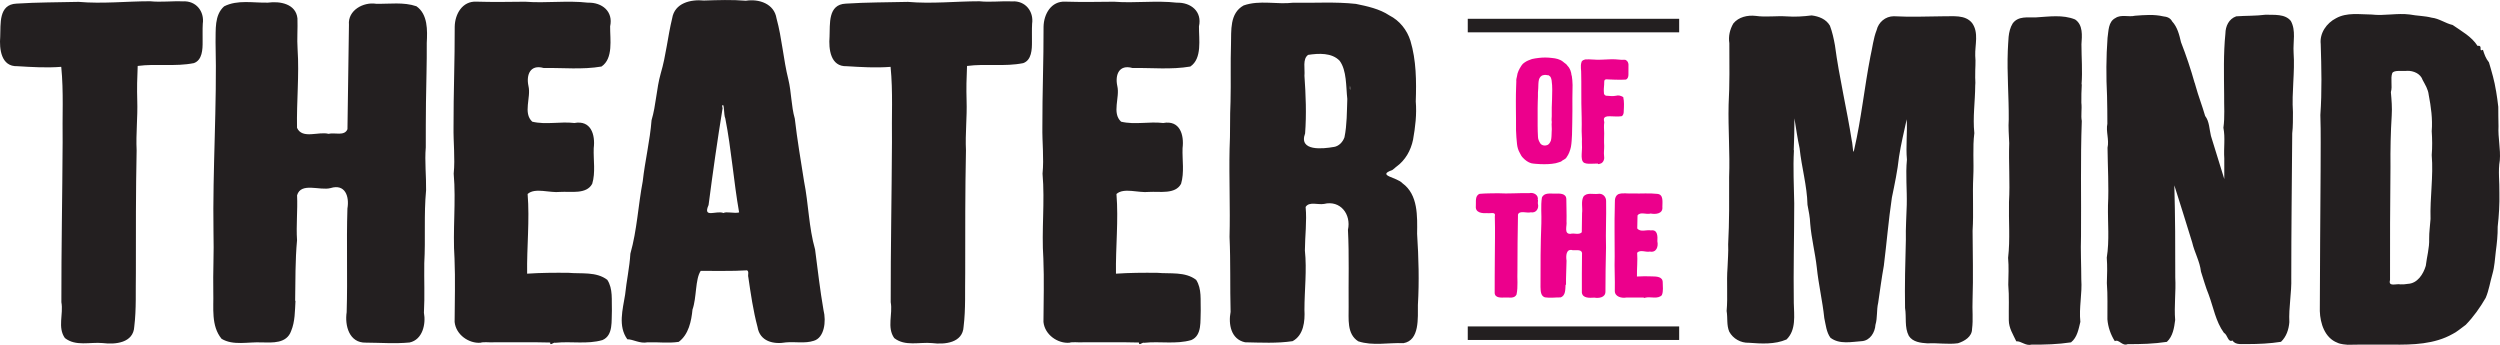
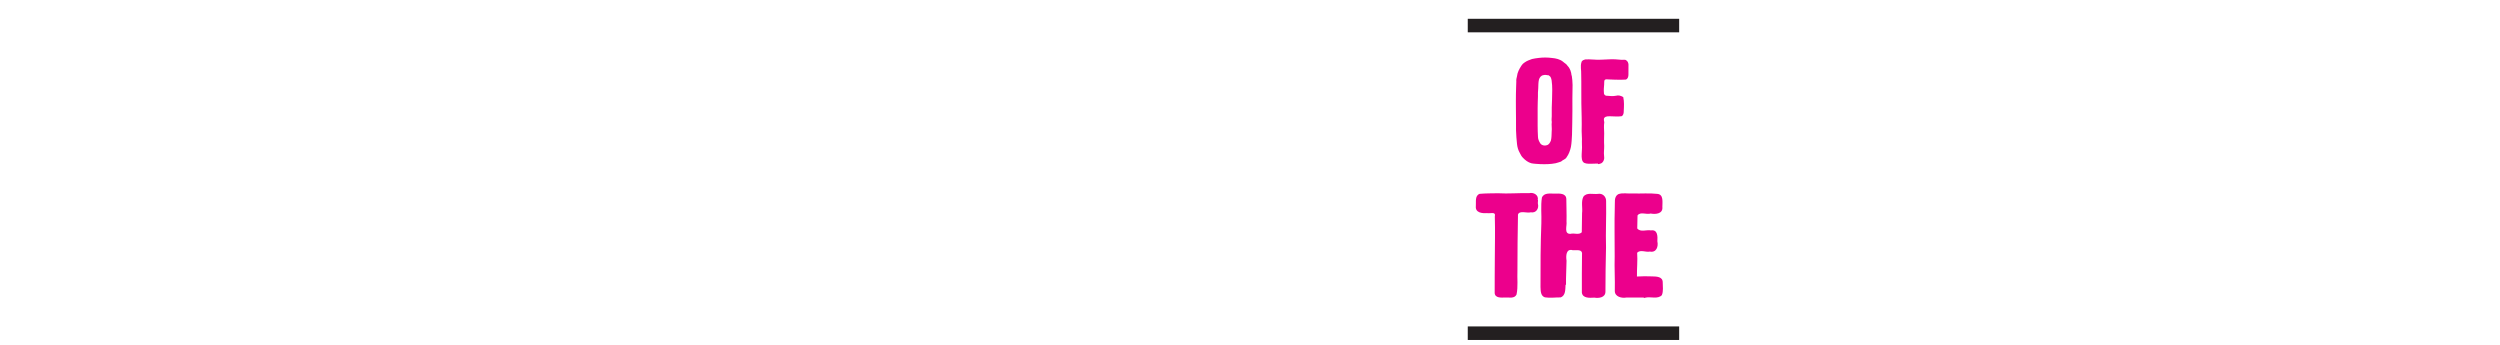
<svg xmlns="http://www.w3.org/2000/svg" xmlns:ns1="http://sodipodi.sourceforge.net/DTD/sodipodi-0.dtd" xmlns:ns2="http://www.inkscape.org/namespaces/inkscape" id="Layer_1" version="1.1" viewBox="0 0 507.906 70.076" ns1:docname="TOTM_TT.svg" ns2:version="1.2.2 (b0a8486541, 2022-12-01)" width="507.906" height="70.076" ns2:export-filename="../../logo.svg" ns2:export-xdpi="76.58" ns2:export-ydpi="76.58">
  <ns1:namedview id="namedview33" pagecolor="#ffffff" bordercolor="#666666" borderopacity="1.0" ns2:showpageshadow="2" ns2:pageopacity="0.0" ns2:pagecheckerboard="0" ns2:deskcolor="#d1d1d1" showgrid="false" ns2:zoom="8.9033728" ns2:cx="309.54561" ns2:cy="48.689413" ns2:window-width="2556" ns2:window-height="1365" ns2:window-x="20" ns2:window-y="20" ns2:window-maximized="0" ns2:current-layer="Layer_1" />
  <defs id="defs4">
    <style id="style2">
      .st0 {
        fill: #231f20;
      }

      .st1 {
        fill: #ec008c;
      }
    </style>
  </defs>
  <g id="g22" transform="translate(-43.666,-44.022)">
    <path class="st1" d="m 378,104.48 c 1.064,-0.217 2.465,0.368 3.29,-0.495 0.346,-0.819 0.178,-1.76 0.176,-2.627 -0.012,-1.152 -1.283,-1.163 -2.13,-1.183 -1.035,-0.055 -2.072,-0.027 -3.106,0.025 -0.026,-1.612 0.16,-3.224 0.043,-4.836 0.675,-0.693 1.74,-0.042 2.584,-0.232 1.325,0.266 1.759,-1.011 1.524,-2.082 0.059,-0.998 0.088,-2.434 -1.309,-2.222 -0.905,-0.18 -2.11,0.432 -2.78,-0.394 0.002,-0.86 0.019,-1.763 0.057,-2.639 0.566,-0.83 1.817,-0.121 2.667,-0.391 1.024,0.196 2.536,0.06 2.379,-1.356 -0.007,-0.95 0.298,-2.549 -1.056,-2.64 -1.646,-0.191 -3.309,-0.015 -4.961,-0.088 -0.983,0.098 -2.039,-0.204 -2.973,0.167 -0.892,0.548 -0.607,1.702 -0.677,2.576 -0.101,3.351 -0.013,6.703 -0.022,10.053 -0.072,2.339 0.083,4.676 0.026,7.015 -7.7e-4,1.196 1.413,1.517 2.365,1.338 1.164,3.4e-4 2.328,-5.6e-4 3.492,-3e-5 0.059,0.172 0.285,0.035 0.38,0.03 m -16.15,-2.63 c -0.032,-1.625 0.093,-3.248 0.108,-4.869 -0.145,-0.969 -0.117,-2.533 1.268,-2.144 0.733,0.058 2.004,-0.298 1.875,0.878 -0.058,2.572 -0.015,5.148 -0.032,7.721 0.143,1.214 1.64,1.088 2.541,1.034 0.908,0.162 2.248,-0.014 2.25,-1.202 0.011,-3.003 0.037,-6.013 0.118,-9.018 -0.093,-3.104 0.081,-6.213 0.018,-9.318 0.061,-0.944 -0.7,-1.717 -1.662,-1.539 -0.978,0.122 -2.315,-0.362 -2.97,0.598 -0.492,1.023 -0.111,2.215 -0.254,3.314 -0.02,1.296 -0.039,2.592 -0.058,3.889 -0.607,0.61 -1.55,0.095 -2.302,0.317 -1.383,0.05 -0.665,-1.661 -0.799,-2.504 0.043,-1.525 -0.038,-3.052 -0.039,-4.574 -0.04,-1.211 -1.456,-1.124 -2.327,-1.092 -0.909,0.015 -2.193,-0.253 -2.635,0.808 -0.268,1.711 -0.043,3.467 -0.111,5.195 -0.169,4.322 -0.185,8.649 -0.173,12.973 0.037,0.761 0.005,1.8 0.889,2.094 1.042,0.168 2.122,0.004 3.179,0.013 1.07,-0.341 0.958,-1.677 1.024,-2.564 m -5.65,-17.22 c 0.232,-1.013 -0.866,-1.623 -1.744,-1.394 -2.116,-0.056 -4.23,0.147 -6.344,0.02 -1.236,0.021 -2.48,0.01 -3.709,0.118 -1.032,0.369 -0.7,1.664 -0.782,2.507 -0.136,1.33 1.263,1.487 2.249,1.407 0.674,0.141 1.869,-0.409 1.606,0.707 0.085,2.838 0.01,5.679 -1.5e-4,8.519 -0.038,2.337 -0.01,4.678 -0.028,7.012 0.072,1.063 1.378,0.935 2.141,0.909 0.78,-0.042 1.86,0.285 2.298,-0.604 0.341,-1.599 0.106,-3.259 0.183,-4.883 -0.021,-3.792 0.061,-7.584 0.111,-11.374 0.325,-0.88 1.808,-0.225 2.607,-0.447 1.049,0.2 1.701,-0.75 1.444,-1.722 -0.066,-0.053 0.091,-1.011 -0.032,-0.775 z" id="path6" />
    <path class="st1" d="m 371.93,60.21 c 0.679,0.009 1.361,0.043 2.038,-0.02 0.416,-0.132 0.54,-0.622 0.534,-1.011 0.01,-0.685 0.014,-1.37 0.009,-2.055 -0.023,-0.321 -0.155,-0.653 -0.435,-0.831 -0.279,-0.246 -0.665,-0.072 -0.992,-0.121 -0.803,-0.077 -1.608,-0.143 -2.415,-0.099 -1.135,0.044 -2.273,0.146 -3.408,0.041 -0.498,-0.028 -0.997,-0.052 -1.495,-0.026 -0.31,0.092 -0.717,0.194 -0.8,0.557 -0.274,0.804 -0.022,1.652 -0.06,2.476 3.5e-4,1.002 0.048,2.003 0.022,3.004 -0.025,1.924 0.025,3.847 0.073,5.77 0.025,0.922 0.013,1.844 -0.004,2.766 -0.004,0.711 0.1,1.419 0.051,2.13 -0.022,0.511 0.054,1.019 0.011,1.53 -0.012,0.678 -0.131,1.363 -0.008,2.037 0.057,0.317 0.209,0.65 0.529,0.775 0.469,0.196 0.995,0.149 1.492,0.15 0.403,-0.013 0.805,-0.042 1.208,-0.034 0.066,0.269 0.457,-0.015 0.645,-0.025 0.548,-0.263 0.746,-0.959 0.63,-1.521 -0.095,-0.678 0.038,-1.36 0.021,-2.04 -0.006,-0.459 -0.052,-0.917 -0.025,-1.377 0.025,-0.794 0.045,-1.59 -0.018,-2.383 -0.017,-0.341 0.022,-0.683 0.061,-1.019 -0.024,-0.31 -0.186,-0.663 0.026,-0.943 0.327,-0.354 0.849,-0.286 1.284,-0.293 0.741,0.016 1.488,0.093 2.225,-0.02 0.376,-0.209 0.428,-0.688 0.421,-1.075 0.055,-0.934 0.104,-1.884 -0.101,-2.805 -0.436,-0.268 -0.977,-0.437 -1.481,-0.273 -0.575,0.103 -1.166,0.085 -1.743,0.009 -0.348,0.063 -0.727,-0.195 -0.698,-0.569 -0.066,-0.58 -0.008,-1.164 0.044,-1.742 0.029,-0.27 -0.018,-0.552 0.06,-0.814 0.173,-0.33 0.587,-0.203 0.882,-0.196 0.471,0.027 0.943,0.037 1.415,0.054 m -13.51,-0.78 c 0.354,0.167 0.403,0.596 0.482,0.935 0.187,1.255 0.109,2.529 0.085,3.792 -0.051,1.158 -0.088,2.317 -0.062,3.476 -0.02,0.385 -0.063,0.775 0.006,1.157 -0.096,0.649 0.064,1.305 -0.021,1.955 -0.025,0.608 -0.008,1.229 -0.155,1.823 -0.16,0.389 -0.38,0.84 -0.829,0.944 -0.502,0.176 -1.15,0.019 -1.398,-0.485 -0.227,-0.378 -0.403,-0.799 -0.402,-1.246 -0.032,-0.736 -0.071,-1.471 -0.066,-2.208 0.003,-1.206 0.006,-2.411 -4.5e-4,-3.617 -0.002,-0.771 0.038,-1.542 0.06,-2.312 -0.02,-0.547 0.006,-1.093 0.058,-1.637 0.044,-0.606 -0.004,-1.227 0.15,-1.819 0.118,-0.428 0.436,-0.839 0.899,-0.905 0.311,-0.081 0.639,-0.05 0.947,0.025 0.091,0.002 0.232,0.003 0.247,0.122 z m 4.53,-0.07 c -0.061,-0.701 -0.281,-1.425 -0.79,-1.933 -0.213,-0.404 -0.655,-0.592 -0.973,-0.897 -0.624,-0.491 -1.424,-0.662 -2.198,-0.734 -0.908,-0.118 -1.83,-0.124 -2.739,-0.009 -0.448,0.062 -0.903,0.109 -1.341,0.221 -0.509,0.185 -1.03,0.362 -1.474,0.681 -0.273,0.167 -0.506,0.39 -0.674,0.664 -0.432,0.661 -0.82,1.383 -0.903,2.181 -0.098,0.34 -0.164,0.691 -0.133,1.046 -0.011,0.845 -0.076,1.688 -0.077,2.533 -0.04,0.953 0.015,1.906 -0.005,2.859 0.008,1.511 0.043,3.022 0.025,4.533 0.011,0.931 0.118,1.858 0.201,2.785 0.068,0.64 0.249,1.271 0.58,1.826 0.168,0.358 0.364,0.708 0.653,0.983 0.463,0.483 1.025,0.907 1.678,1.086 0.569,0.117 1.153,0.127 1.73,0.169 1.065,0.045 2.144,0.035 3.193,-0.173 0.376,-0.091 0.74,-0.218 1.107,-0.34 0.334,-0.352 0.902,-0.431 1.137,-0.886 0.451,-0.616 0.709,-1.354 0.874,-2.093 0.147,-0.808 0.173,-1.631 0.22,-2.449 0.062,-1.608 0.048,-3.217 0.08,-4.826 -0.002,-1.766 -0.014,-3.533 0.034,-5.299 -0.022,-0.644 -0.05,-1.291 -0.165,-1.927" id="path8" />
  </g>
  <rect class="st0" x="298.194" y="3.818" width="42.95" height="2.75" id="rect24" ns2:export-filename="../../../../themes/totm/images/logo.svg" ns2:export-xdpi="76.58" ns2:export-ydpi="76.58" />
  <rect class="st0" x="298.194" y="66.318" width="42.95" height="2.75" id="rect26" />
-   <path class="st0" d="m 274.234,17.968 c -0.003,-1.733 0.19,1.097 0,0 z m -3.28,11.89 c -2.154,0.383 -7.182,0.934 -5.807,-2.751 0.295,-3.904 0.14,-7.815 -0.133,-11.707 0.137,-1.394 -0.435,-3.425 0.755,-4.253 2.135,-0.317 4.794,-0.472 6.395,1.198 1.46,1.968 1.275,5.223 1.557,7.756 -0.095,2.598 -0.057,5.249 -0.575,7.795 -0.349,0.976 -1.138,1.819 -2.201,1.972 m 12.74,4.01 c 1.835,-1.344 2.933,-3.285 3.395,-5.495 0.457,-2.575 0.77,-5.162 0.551,-7.773 0.14,-4.11 0.109,-8.347 -1.08,-12.312 -0.696,-2.219 -2.203,-4.116 -4.288,-5.169 -1.979,-1.318 -4.463,-1.863 -6.796,-2.338 -4.216,-0.465 -8.47,-0.15 -12.703,-0.242 -3.364,0.406 -6.835,-0.591 -10.11,0.56 -2.863,1.594 -2.485,5.09 -2.561,7.874 -0.127,3.877 0.005,7.76 -0.096,11.636 -0.158,3.133 -0.024,6.439 -0.194,9.64 -0.126,5.96 0.149,11.919 -0.007,17.88 0.232,5.07 0.079,10.153 0.215,15.22 -0.475,2.504 0.071,5.575 2.946,6.181 3.214,0.06 6.466,0.248 9.651,-0.229 2.258,-1.221 2.53,-4.064 2.405,-6.37 0.003,-4.022 0.515,-8.042 0.091,-12.058 0.018,-2.949 0.425,-5.901 0.15,-8.837 0.714,-1.156 2.52,-0.398 3.727,-0.613 3.322,-0.827 5.566,2.098 4.872,5.256 0.268,5.197 0.088,10.418 0.14,15.627 0.04,2.423 -0.42,5.509 1.948,7.023 2.95,0.974 6.133,0.245 9.182,0.38 3.331,-0.556 2.911,-5.161 2.941,-7.779 0.284,-4.802 0.147,-9.637 -0.161,-14.442 0.042,-3.539 0.234,-7.945 -2.982,-10.275 -1.08,-1.224 -5.316,-1.536 -2.081,-2.667 0.298,-0.21 0.58,-0.444 0.843,-0.696 m -51.2,35.78 c 3.165,-0.344 6.447,0.346 9.535,-0.549 2.26,-0.949 1.802,-3.97 1.925,-5.994 -0.086,-2.094 0.255,-4.417 -0.931,-6.242 -2.231,-1.716 -5.285,-1.192 -7.922,-1.432 -2.789,-0.023 -5.583,-0.014 -8.367,0.177 -0.084,-5.399 0.535,-10.796 0.1,-16.19 1.499,-1.353 4.483,-0.174 6.6,-0.42 2.194,-0.132 5.345,0.544 6.526,-1.65 0.694,-2.306 0.219,-4.827 0.304,-7.24 0.345,-2.739 -0.562,-5.741 -3.93,-5.11 -2.845,-0.345 -5.76,0.401 -8.56,-0.27 -1.925,-1.786 -0.204,-4.912 -0.768,-7.25 -0.493,-2.296 0.368,-4.426 3.071,-3.658 3.915,-0.059 7.891,0.369 11.765,-0.296 2.437,-1.643 1.73,-5.525 1.755,-8.16 0.676,-3.023 -1.633,-4.89 -4.493,-4.813 -4.244,-0.483 -8.514,0.133 -12.769,-0.195 -3.303,0.037 -6.619,0.088 -9.912,-0.013 -2.835,-0.138 -4.354,2.502 -4.4,5.104 0.022,6.768 -0.258,13.532 -0.24,20.3 -0.057,3.184 0.345,6.36 0.033,9.54 0.497,5.741 -0.227,11.501 0.167,17.251 0.175,4.288 0.044,8.602 0.02,12.877 0.271,2.636 2.941,4.414 5.271,4.222 0.593,-0.222 1.88,-0.021 2.752,-0.09 3.797,0.031 7.607,-0.062 11.395,0.046 -0.079,0.802 0.668,-0.128 1.062,0.054 m -22.79,-64.78 c 0.385,-2.551 -1.379,-4.745 -4.03,-4.58 -2.232,-0.098 -4.443,0.207 -6.667,-0.022 -4.842,0.002 -9.68,0.551 -14.52,0.124 -4.211,0.103 -8.436,0.081 -12.636,0.356 -3.67,0.163 -3.181,4.15 -3.297,6.713 -0.202,2.508 0.177,6.125 3.494,6 2.956,0.185 5.946,0.36 8.906,0.13 0.505,5.078 0.193,10.194 0.28,15.291 -0.053,10.841 -0.272,21.683 -0.255,32.523 0.451,2.412 -0.81,5.132 0.715,7.286 2.194,1.736 5.11,0.783 7.66,1.02 2.586,0.327 6.27,-0.009 6.435,-3.354 0.444,-3.608 0.254,-7.26 0.325,-10.891 0.003,-8.304 -0.02,-16.606 0.153,-24.912 -0.165,-3.372 0.244,-6.737 0.127,-10.113 -0.074,-2.349 -0.021,-4.694 0.09,-7.03 3.782,-0.505 7.658,0.182 11.414,-0.577 1.713,-0.609 1.791,-2.803 1.776,-4.376 0.02,-1.19 -0.04,-2.425 0.03,-3.587 z m -62.99,16.67 c 0.514,-0.913 0.298,1.769 0.659,2.513 1.244,6.326 1.69,12.772 2.811,19.117 -0.998,0.249 -2.631,-0.248 -3.176,0.12 -1.395,-0.608 -4.287,1.178 -3.03,-1.625 0.848,-6.567 1.787,-13.12 2.847,-19.655 l -0.09,-0.47 m 5.31,34.72 c 0.495,3.407 0.994,6.877 1.878,10.18 0.468,2.938 3.259,3.574 5.769,3.131 1.879,-0.176 3.86,0.267 5.668,-0.328 2.111,-0.616 2.567,-3.884 1.965,-6.253 -0.711,-4.082 -1.17,-8.211 -1.71,-12.309 -1.288,-4.498 -1.317,-9.242 -2.236,-13.822 -0.668,-4.247 -1.395,-8.5 -1.884,-12.759 -0.739,-2.56 -0.672,-5.334 -1.308,-7.953 -1.025,-4.093 -1.287,-8.341 -2.404,-12.405 -0.473,-2.997 -3.578,-4.002 -6.23,-3.583 -2.844,-0.236 -5.667,-0.135 -8.506,-0.043 -2.698,-0.262 -5.964,0.478 -6.468,3.627 -0.903,3.693 -1.23,7.517 -2.318,11.178 -0.889,3.12 -0.942,6.436 -1.867,9.511 -0.321,4.168 -1.332,8.252 -1.791,12.411 -0.932,4.883 -1.15,9.904 -2.51,14.696 -0.166,2.81 -0.791,5.558 -1.073,8.356 -0.486,3.01 -1.468,6.389 0.452,9.041 1.15,-0.015 2.565,0.938 4.107,0.616 2.111,-0.073 4.237,0.226 6.335,-0.09 2.011,-1.487 2.572,-4.215 2.797,-6.559 0.865,-2.401 0.531,-6.16 1.667,-7.861 3.131,-0.033 6.289,0.087 9.395,-0.113 0.479,0.178 0.15,0.961 0.27,1.333 z m -39.17,13.39 c 3.165,-0.344 6.447,0.346 9.535,-0.549 2.26,-0.949 1.802,-3.97 1.925,-5.994 -0.086,-2.094 0.255,-4.417 -0.931,-6.242 -2.231,-1.716 -5.285,-1.192 -7.922,-1.432 -2.789,-0.023 -5.583,-0.014 -8.367,0.177 -0.084,-5.399 0.535,-10.796 0.1,-16.19 1.499,-1.353 4.483,-0.174 6.6,-0.42 2.192,-0.134 5.345,0.546 6.522,-1.65 0.702,-2.303 0.22,-4.827 0.307,-7.24 0.345,-2.739 -0.562,-5.741 -3.93,-5.11 -2.845,-0.345 -5.76,0.401 -8.56,-0.27 -1.925,-1.786 -0.204,-4.912 -0.768,-7.25 -0.493,-2.296 0.368,-4.426 3.071,-3.658 3.915,-0.059 7.891,0.369 11.765,-0.296 2.437,-1.643 1.73,-5.525 1.755,-8.16 0.676,-3.023 -1.633,-4.89 -4.493,-4.813 -4.244,-0.483 -8.514,0.133 -12.769,-0.195 -3.303,0.037 -6.619,0.088 -9.912,-0.013 -2.831,-0.137 -4.361,2.501 -4.4,5.104 0.022,6.768 -0.258,13.532 -0.24,20.3 -0.057,3.184 0.345,6.36 0.033,9.54 0.497,5.741 -0.227,11.501 0.167,17.251 0.175,4.288 0.044,8.602 0.02,12.877 0.271,2.636 2.941,4.414 5.271,4.222 0.593,-0.222 1.88,-0.021 2.753,-0.09 3.797,0.031 7.607,-0.062 11.395,0.046 -0.079,0.802 0.668,-0.128 1.062,0.054 m -52.88,-8.52 c 0.069,-4.104 0.006,-8.233 0.385,-12.312 -0.203,-3.035 0.15,-6.098 0.007,-9.133 0.796,-2.718 4.638,-0.884 6.804,-1.464 2.968,-0.918 3.85,1.699 3.425,4.144 -0.223,7.022 0.058,14.045 -0.155,21.068 -0.409,2.74 0.517,6.276 3.911,6.187 2.957,0.018 5.934,0.252 8.882,-0.031 2.633,-0.576 3.339,-3.746 2.903,-6.051 0.187,-3.36 0.017,-6.72 0.073,-10.083 0.278,-4.929 -0.101,-9.872 0.367,-14.795 0.046,-2.908 -0.304,-5.807 -0.063,-8.712 -0.032,-3.049 0.036,-6.094 0.04,-9.139 0.048,-4.015 0.193,-8.051 0.16,-12.079 C 86.836,6.17 86.94,2.906 84.602,1.273 82.005,0.373 79.128,0.827 76.414,0.768 73.813,0.354 70.625,2.112 70.894,5.028 70.792,12.101 70.689,19.175 70.59,26.247 c -0.593,1.476 -2.616,0.622 -3.848,0.944 -2.03,-0.532 -5.341,1.145 -6.398,-1.222 -0.106,-5.324 0.468,-10.657 0.115,-15.987 -0.146,-2.083 0.049,-4.174 -0.029,-6.246 -0.31,-2.966 -3.554,-3.54 -5.994,-3.2 -2.953,0.075 -6.175,-0.641 -8.905,0.756 -2.009,1.787 -1.671,4.776 -1.738,7.238 0.318,12.893 -0.621,25.785 -0.42,38.679 0.119,4.047 -0.127,8.093 -0.04,12.143 0.095,3.201 -0.495,6.817 1.68,9.477 2.362,1.438 5.47,0.589 8.134,0.735 2.211,0.042 5.082,0.268 5.998,-2.313 0.81,-1.935 0.761,-4.094 0.888,-6.152 m -18.84,-56.24 c 0.385,-2.551 -1.379,-4.745 -4.03,-4.58 C 34.932,0.179 32.721,0.484 30.497,0.255 25.655,0.258 20.818,0.806 15.978,0.379 11.767,0.482 7.542,0.46 3.342,0.735 -0.329,0.898 0.161,4.885 0.044,7.448 -0.157,9.955 0.221,13.573 3.538,13.448 c 2.956,0.185 5.946,0.36 8.906,0.13 0.505,5.078 0.193,10.194 0.28,15.291 -0.054,10.841 -0.272,21.683 -0.255,32.523 0.451,2.412 -0.81,5.132 0.715,7.286 2.194,1.736 5.11,0.783 7.66,1.02 2.586,0.327 6.27,-0.009 6.435,-3.354 0.444,-3.608 0.254,-7.26 0.325,-10.891 0.003,-8.304 -0.02,-16.606 0.153,-24.912 -0.165,-3.372 0.244,-6.737 0.127,-10.113 -0.074,-2.349 -0.021,-4.694 0.09,-7.03 3.782,-0.505 7.658,0.182 11.414,-0.577 1.713,-0.609 1.791,-2.803 1.776,-4.376 0.02,-1.19 -0.04,-2.425 0.03,-3.587 z" id="path28" />
-   <path class="st0" d="m 487.684,57.768 c -0.919,-0.166 -2.524,0.567 -2.12,-0.89 -0.014,-7.66 0.01,-15.32 0.09,-22.98 -0.031,-3.478 0.034,-6.954 0.252,-10.426 0.105,-1.591 -0.03,-3.176 -0.17,-4.755 0.368,-1.248 -0.136,-2.764 0.287,-3.879 0.397,-0.669 2.09,-0.324 3.024,-0.448 1.309,-0.038 2.725,0.6 3.141,1.857 0.512,0.966 1.114,1.893 1.233,3.019 0.468,2.43 0.811,4.9 0.612,7.379 0.107,1.619 0.134,3.233 3.5e-4,4.854 0.364,4.329 -0.375,8.658 -0.24,12.994 -0.089,1.341 -0.296,2.669 -0.279,4.026 0.067,1.861 -0.474,3.664 -0.688,5.496 -0.505,1.689 -1.694,3.574 -3.646,3.657 -0.494,0.082 -0.996,0.125 -1.498,0.105 m 19.41,-39.33 c -0.3,-1.966 -0.87,-3.878 -1.431,-5.774 -0.655,-0.805 -0.935,-1.638 -1.22,-2.548 -1.025,0.472 0.111,-0.998 -1.099,-0.797 -1.209,-1.906 -3.259,-2.993 -5.06,-4.25 -1.484,-0.339 -2.732,-1.318 -4.263,-1.485 -1.423,-0.375 -2.978,-0.36 -4.446,-0.645 -2.583,-0.328 -5.169,0.315 -7.756,0.006 -2.413,-0.013 -4.997,-0.477 -7.22,0.753 -1.916,0.976 -3.366,3.031 -3.116,5.24 0.146,4.803 0.269,9.618 -0.073,14.415 0.125,3.716 0.045,7.437 0.052,11.155 -0.047,9.561 -0.154,19.122 -0.162,28.682 0.076,2.5 1.007,5.44 3.547,6.421 0.611,0.331 1.842,0.402 2.107,0.427 3.005,-0.069 6.063,-0.01 9.089,-0.03 4.158,0.039 8.537,-0.064 12.251,-2.17 0.743,-0.334 1.783,-1.225 2.651,-1.851 1.586,-1.632 2.921,-3.517 4.057,-5.483 0.663,-1.55 0.896,-3.222 1.365,-4.828 0.437,-1.502 0.505,-3.071 0.69,-4.605 0.22,-1.654 0.403,-3.326 0.379,-5.004 0.26,-2.299 0.401,-4.609 0.349,-6.924 0.053,-2.189 -0.294,-4.38 0.082,-6.556 0.193,-2.316 -0.388,-4.61 -0.263,-6.932 4.6e-4,-1.33 -0.075,-2.767 -0.047,-3.959 -0.119,-1.087 -0.273,-2.17 -0.453,-3.248 m -61.23,-1.59 c -0.785,-2.809 -1.72,-5.574 -2.775,-8.289 -0.35,-1.497 -0.721,-3.059 -1.799,-4.221 -0.368,-0.723 -1.055,-0.956 -1.806,-1.028 -1.862,-0.443 -3.829,-0.271 -5.727,-0.131 -1.312,0.318 -2.833,-0.315 -3.982,0.465 -1.489,0.749 -1.389,2.615 -1.611,4.028 -0.288,3.928 -0.297,7.873 -0.101,11.807 0.036,1.882 0.076,3.771 0.066,5.648 -0.328,1.56 0.393,3.213 0.033,4.873 0.037,3.903 0.286,7.807 0.093,11.711 -0.068,3.539 0.32,7.105 -0.248,10.617 0.122,1.721 0.087,3.441 0.018,5.163 0.191,2.45 0.092,4.908 0.111,7.361 0.123,1.576 0.666,3.136 1.507,4.443 0.831,-0.476 1.49,1.086 2.615,0.604 2.656,0.013 5.326,-0.057 7.955,-0.46 1.228,-1.123 1.492,-2.886 1.689,-4.44 -0.235,-2.874 0.178,-5.747 0.021,-8.624 0.011,-6.246 -0.011,-12.492 -0.19,-18.736 1.2,3.877 2.47,7.733 3.634,11.62 0.459,2.008 1.547,3.826 1.776,5.9 0.515,1.563 0.936,3.151 1.567,4.673 0.965,2.6 1.434,5.477 3.088,7.756 0.788,0.422 0.811,2.046 1.755,1.571 0.631,1.007 1.991,0.665 3.016,0.73 2.283,-0.005 4.577,-0.105 6.834,-0.46 1.101,-1.044 1.576,-2.505 1.696,-3.984 -0.147,-3.011 0.487,-5.992 0.394,-9.004 0.002,-9.789 0.117,-19.578 0.193,-29.367 0.176,-1.445 0.129,-2.919 0.146,-4.321 -0.272,-4.042 0.421,-8.072 0.131,-12.114 -0.136,-2.117 0.518,-4.438 -0.558,-6.392 -1.186,-1.495 -3.438,-1.202 -5.152,-1.268 -1.965,0.255 -4.001,0.185 -5.939,0.324 -1.504,0.524 -2.183,1.994 -2.203,3.504 -0.418,4.129 -0.286,8.293 -0.259,12.438 -0.032,2.23 0.166,4.485 -0.149,6.694 0.408,2.052 0.034,4.151 0.18,6.225 0,1.399 0,2.798 0,4.196 -0.903,-2.92 -1.807,-5.84 -2.71,-8.76 -0.329,-1.351 -0.313,-2.954 -1.18,-4.06 -0.58,-2.028 -1.393,-4.085 -1.957,-6.16 -0.055,-0.19 -0.11,-0.38 -0.163,-0.57 m -22.99,0.31 c 0.214,-2.713 -0.017,-5.431 -0.02,-8.142 0.12,-1.714 0.353,-3.945 -1.294,-5.04 -2.505,-1.019 -5.29,-0.573 -7.918,-0.421 -1.683,0.066 -3.618,-0.338 -4.761,1.233 -1.01,1.647 -0.851,3.703 -0.991,5.563 -0.175,4.642 0.226,9.277 0.194,13.919 -0.111,1.641 0.038,3.191 0.098,4.843 -0.14,3.979 0.185,7.967 -0.046,11.948 -0.086,3.781 0.256,7.572 -0.182,11.341 0.16,1.823 0.074,3.643 0.035,5.468 0.208,2.397 0.072,4.803 0.107,7.202 0.01,1.626 0.875,2.906 1.521,4.292 0.995,-0.079 1.886,0.989 3.113,0.674 2.673,0.017 5.357,-0.06 8.004,-0.46 1.272,-1.013 1.531,-2.678 1.9,-4.16 -0.309,-2.885 0.397,-5.749 0.19,-8.637 2.6e-4,-2.918 -0.161,-5.833 -0.059,-8.752 0.071,-7.807 -0.13,-15.617 0.159,-23.421 -0.216,-1.155 0.064,-2.446 -0.087,-3.712 -0.013,-1.246 0.013,-2.493 0.087,-3.738 m -58.52,13.36 c 0.086,-2.152 0.14,-4.306 0.14,-6.46 0.333,2.038 0.61,4.087 1.055,6.102 0.399,3.842 1.509,7.593 1.6,11.47 0.237,1.272 0.513,2.526 0.551,3.829 0.243,3.001 1.008,5.925 1.34,8.917 0.351,3.441 1.164,6.818 1.518,10.255 0.293,1.324 0.422,2.882 1.255,4.009 1.851,1.415 4.332,0.82 6.471,0.683 1.602,-0.169 2.576,-1.781 2.67,-3.309 0.438,-1.455 0.202,-2.992 0.555,-4.47 0.371,-2.51 0.694,-5.027 1.148,-7.526 0.575,-4.61 0.954,-9.245 1.635,-13.841 0.569,-2.752 1.154,-5.503 1.452,-8.302 0.395,-2.563 1.009,-5.084 1.56,-7.616 0.162,2.731 -0.201,5.469 0.045,8.197 -0.297,3.054 0.043,6.125 -0.035,9.189 -0.062,2.355 -0.235,4.706 -0.18,7.063 -0.132,4.626 -0.244,9.257 -0.165,13.883 0.312,1.88 -0.153,3.927 0.767,5.669 0.8,1.258 2.41,1.43 3.805,1.522 2.057,-0.121 4.146,0.254 6.184,-0.024 1.324,-0.426 2.86,-1.334 2.855,-2.901 0.259,-1.958 0.009,-3.937 0.104,-5.907 0.16,-4.684 0.022,-9.37 0.006,-14.054 0.23,-3.658 -0.041,-7.32 0.139,-10.98 0.149,-2.948 -0.162,-5.913 0.214,-8.848 -0.338,-3.222 0.166,-6.449 0.18,-9.67 0.088,-0.702 -0.043,-1.427 0,-2.182 -0.024,-1.299 0.138,-2.584 0.002,-3.88 -0.074,-2.199 0.762,-4.664 -0.621,-6.616 -1.418,-1.785 -3.928,-1.341 -5.931,-1.389 -3.337,0.043 -6.679,0.168 -10.014,-0.009 -1.675,0.016 -3.088,1.21 -3.466,2.82 -0.671,1.696 -0.847,3.552 -1.259,5.326 -1.224,6.266 -1.847,12.638 -3.283,18.866 -0.25,1.625 -0.315,-1.114 -0.495,-1.669 -1.012,-6.507 -2.572,-12.92 -3.434,-19.452 -0.243,-1.343 -0.54,-2.716 -1.019,-3.975 -0.783,-1.345 -2.248,-1.901 -3.711,-2.084 -1.679,0.206 -3.375,0.326 -5.071,0.197 -2.106,-0.142 -4.219,0.198 -6.318,-0.104 -1.63,-0.179 -3.444,0.214 -4.52,1.54 -0.71,1.219 -1.032,2.593 -0.814,4.015 0.016,4.165 0.08,8.331 -0.148,12.493 -0.118,4.9 0.292,9.795 0.105,14.695 0.013,4.56 0.05,9.122 -0.196,13.677 0.073,1.568 -0.079,3.144 -0.127,4.692 -0.232,2.95 0.082,5.901 -0.186,8.846 0.244,1.408 -0.038,2.866 0.536,4.204 0.778,1.433 2.348,2.305 3.975,2.251 2.553,0.187 5.259,0.369 7.665,-0.671 1.993,-1.951 1.519,-4.92 1.472,-7.428 -0.095,-6.732 0.081,-13.464 0.087,-20.196 -0.055,-3.6 -0.259,-7.197 -0.059,-10.797" id="path30" />
</svg>